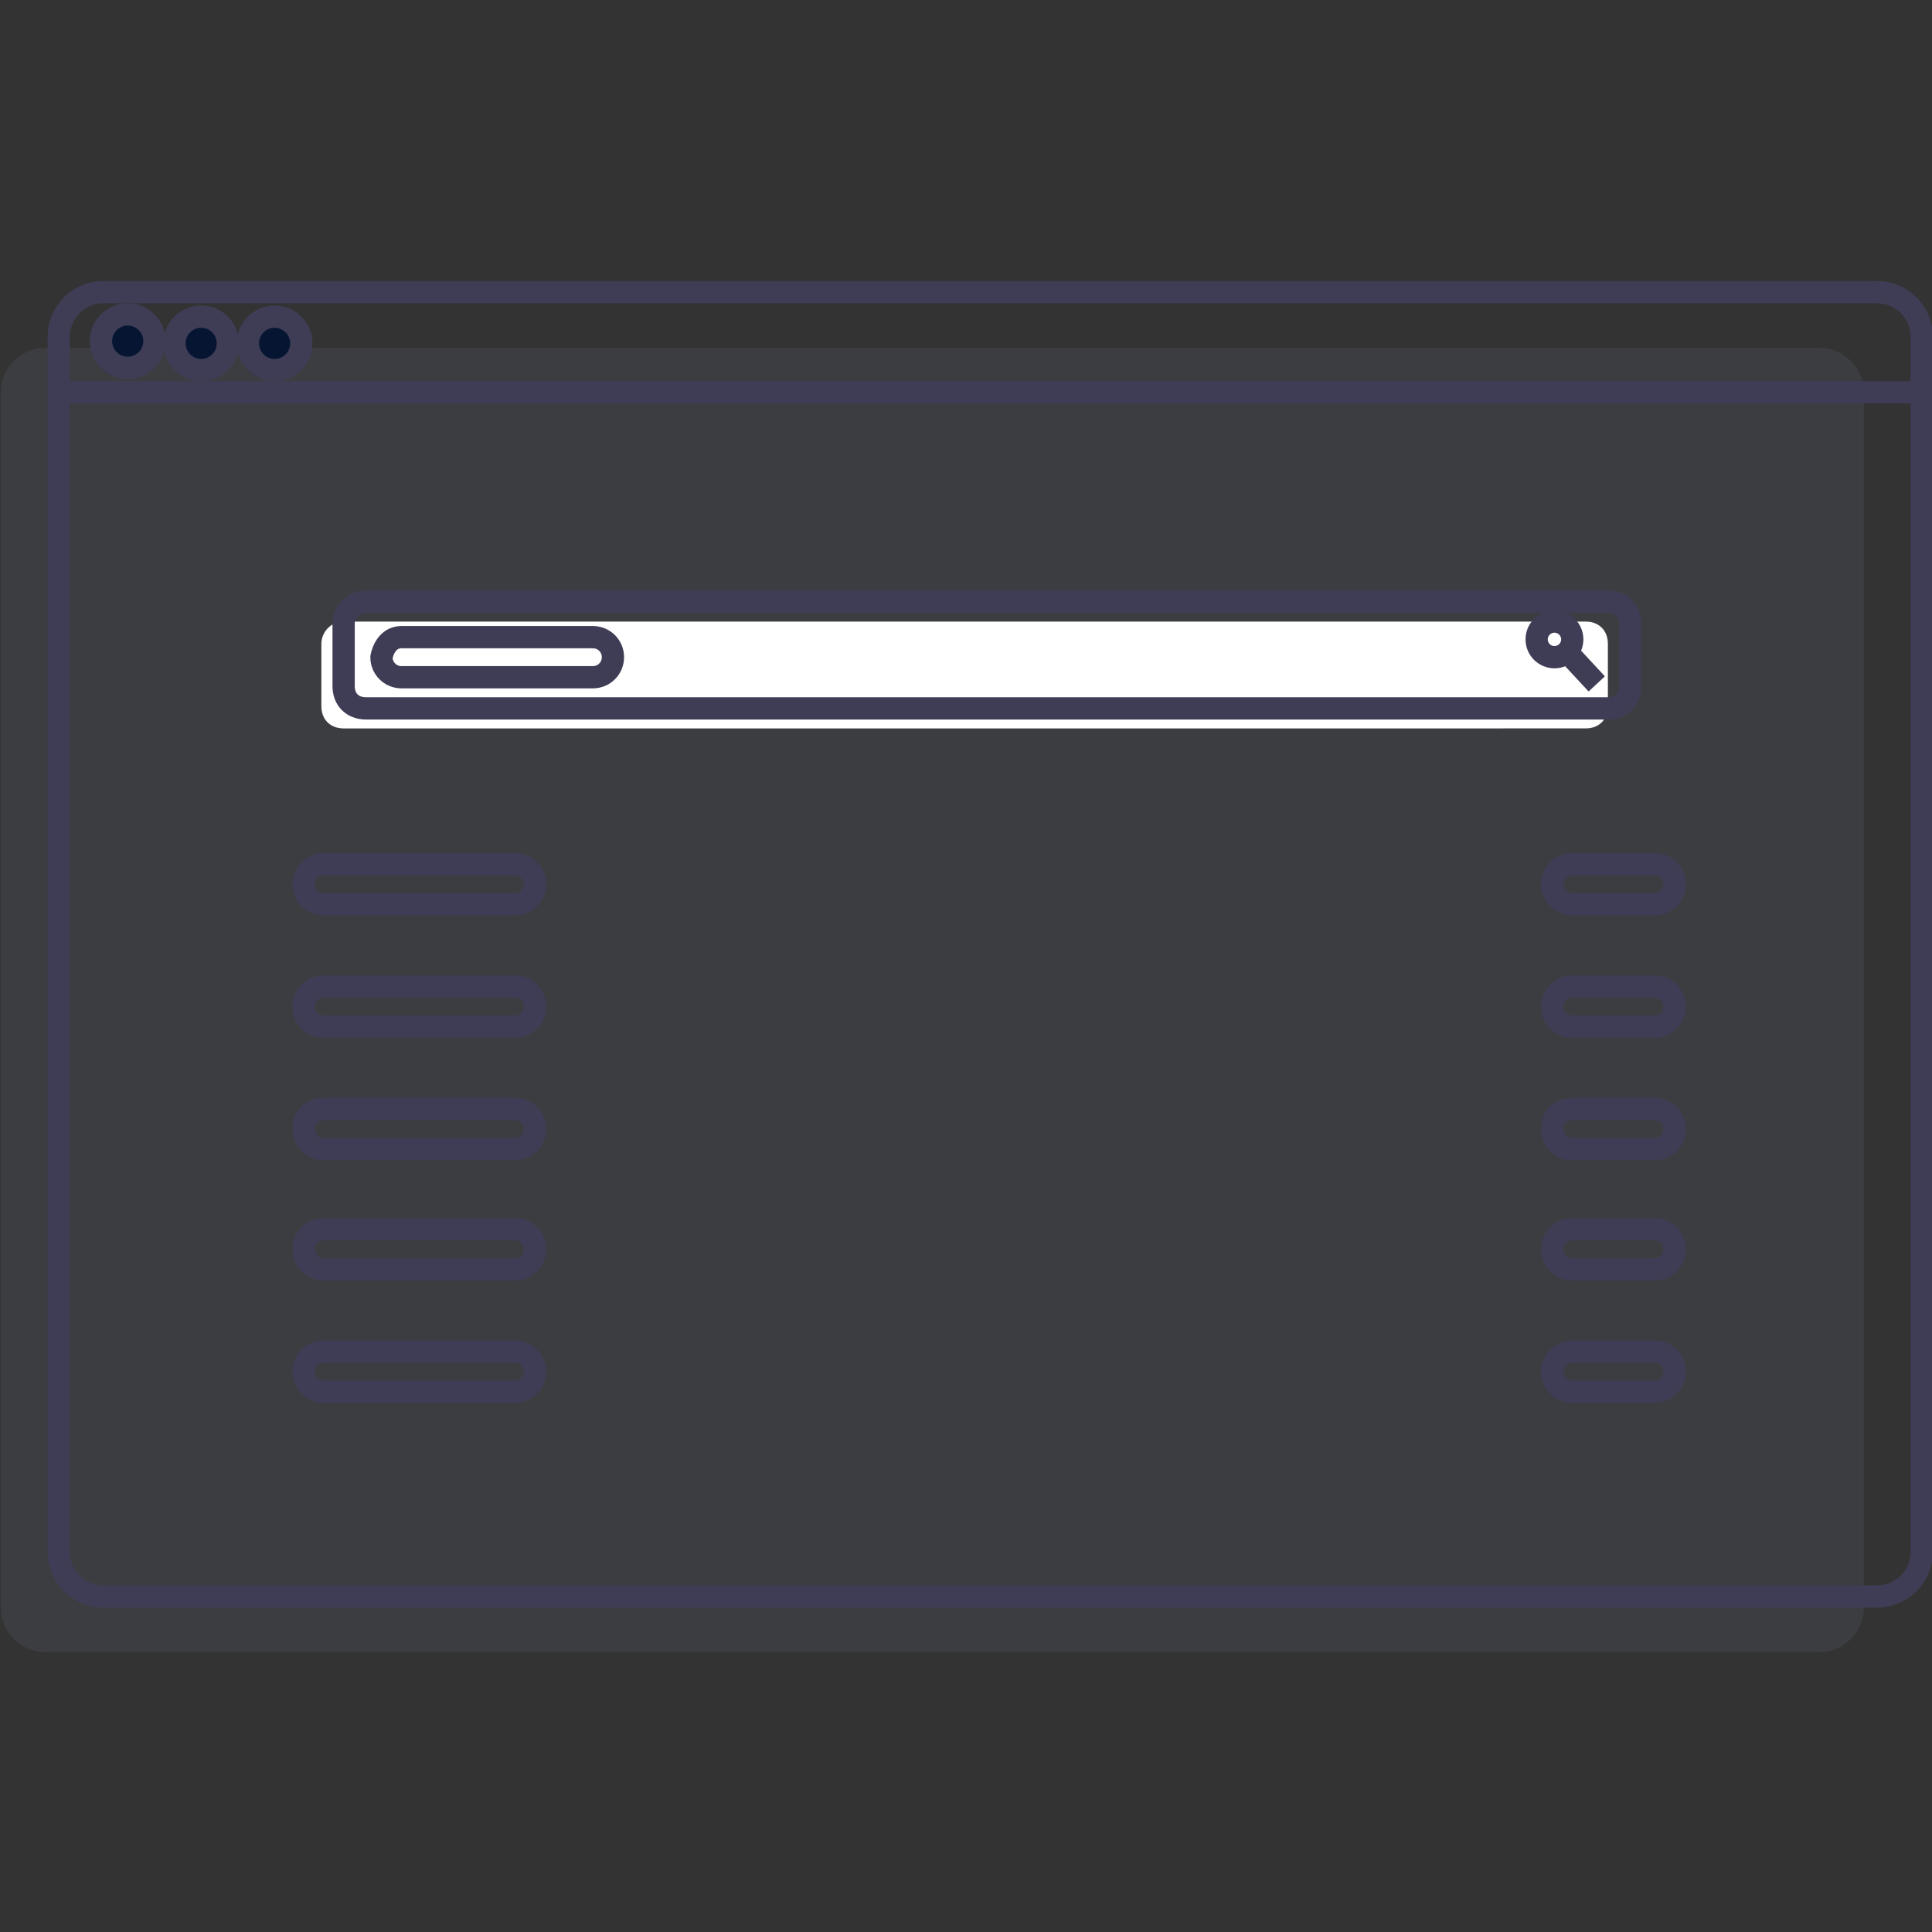
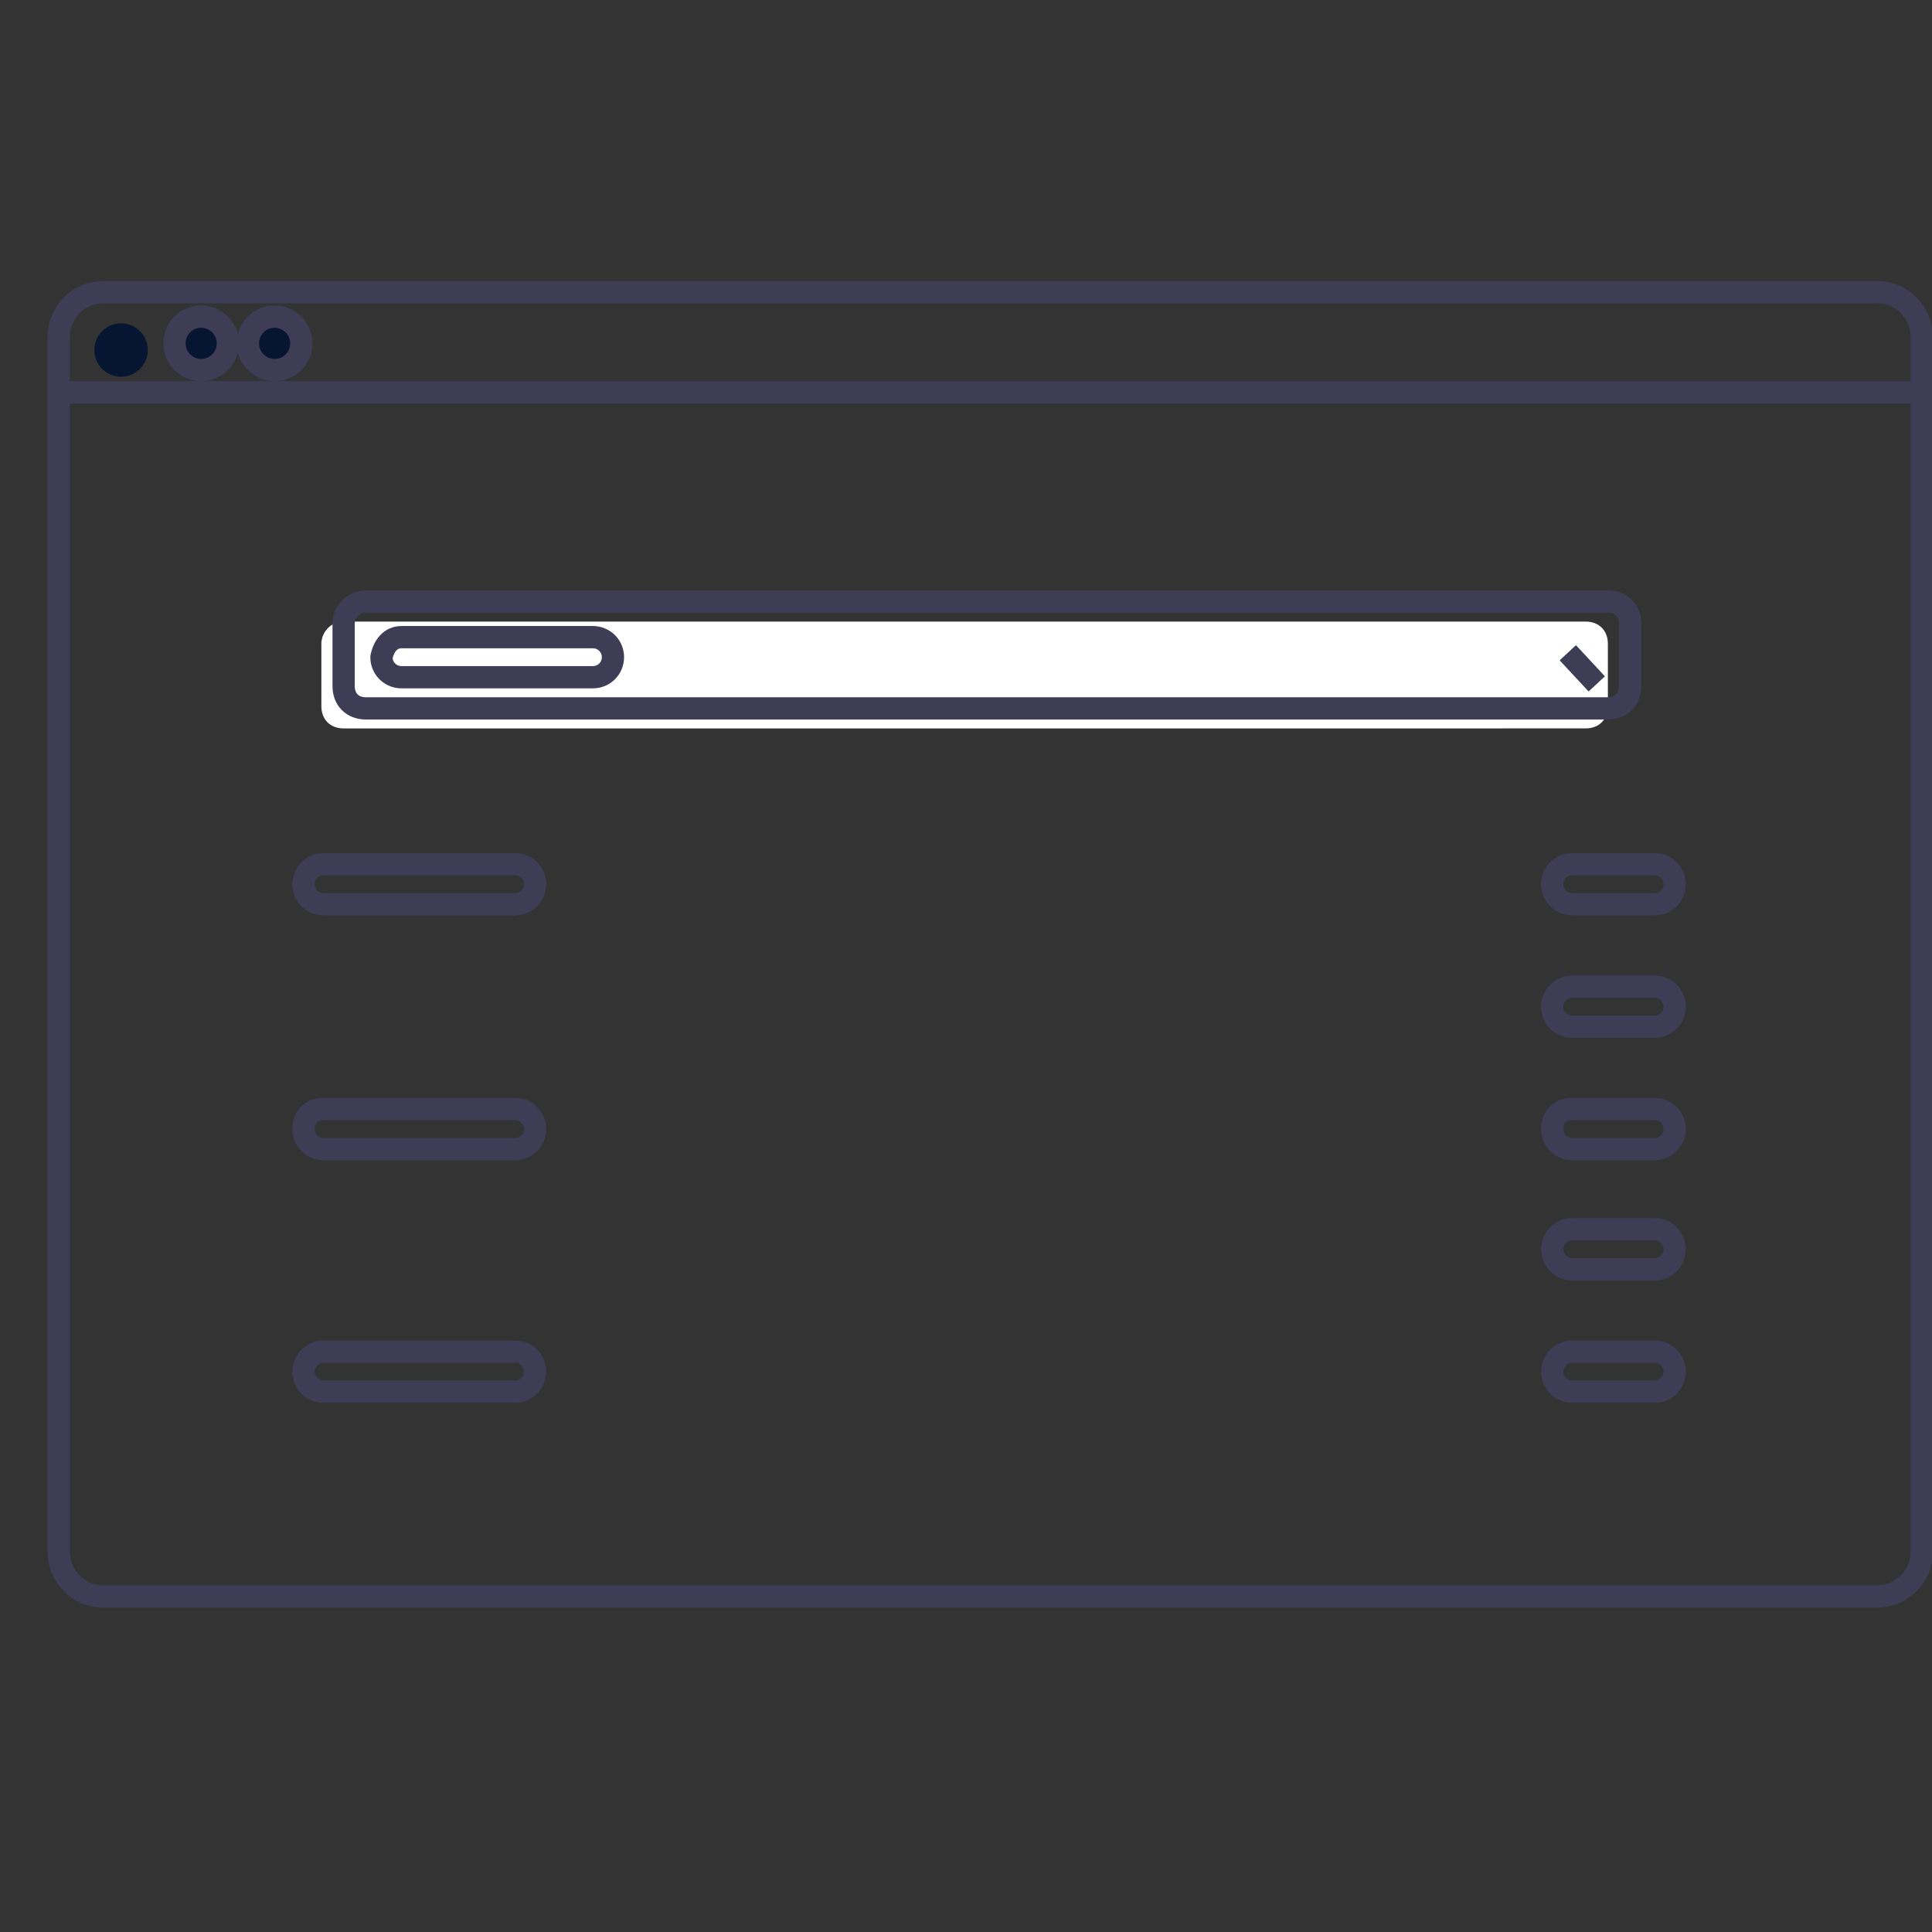
<svg xmlns="http://www.w3.org/2000/svg" version="1.1" id="Layer_1" x="0px" y="0px" viewBox="0 0 86.8 86.8" style="enable-background:new 0 0 86.8 86.8;" xml:space="preserve">
  <rect x="0" y="0" width="86.8" height="86.8" fill="#333333" stroke="none" />
  <style type="text/css">
	.st0{opacity:0.147;fill:#667590;enable-background:new    ;}
	.st1{fill:#FFFFFF;}
	.st2{fill:none;stroke:#3F3D56;stroke-miterlimit:10;}
	.st3{fill:#061632;}
</style>
  <g id="Group_1678" transform="translate(-498.562 -2261.274)">
-     <path id="Rectangle_3043" class="st0" d="M500.6,2276.9h79.7c1.1,0,2,0.9,2,2v54.6c0,1.1-0.9,2-2,2h-79.7c-1.1,0-2-0.9-2-2v-54.6   C498.6,2277.8,499.5,2276.9,500.6,2276.9z" />
    <path id="Rectangle_3044" class="st1" d="M514,2289.2h55.8c0.6,0,1,0.4,1,1v2.8c0,0.6-0.4,1-1,1H514c-0.6,0-1-0.4-1-1v-2.8   C513,2289.7,513.4,2289.2,514,2289.2z" />
    <path id="Rectangle_3045" class="st2" d="M503.2,2274.4h79.7c1.1,0,2,0.9,2,2v54.6c0,1.1-0.9,2-2,2h-79.7c-1.1,0-2-0.9-2-2v-54.6   C501.2,2275.3,502.1,2274.4,503.2,2274.4z" />
    <line id="Line_76" class="st2" x1="501.2" y1="2278.9" x2="584.9" y2="2278.9" />
    <circle id="Ellipse_860" class="st3" cx="504" cy="2277" r="1.2" />
    <circle id="Ellipse_861" class="st3" cx="507.3" cy="2277" r="1.2" />
    <circle id="Ellipse_862" class="st3" cx="510.6" cy="2277.1" r="1.2" />
-     <circle id="Ellipse_863" class="st2" cx="504.3" cy="2276.6" r="1.2" />
    <circle id="Ellipse_864" class="st2" cx="507.6" cy="2276.7" r="1.2" />
    <circle id="Ellipse_865" class="st2" cx="510.9" cy="2276.7" r="1.2" />
    <path id="Rectangle_3046" class="st2" d="M515,2288.3h55.8c0.6,0,1,0.4,1,1v2.8c0,0.6-0.4,1-1,1H515c-0.6,0-1-0.4-1-1v-2.8   C514,2288.7,514.5,2288.3,515,2288.3z" />
-     <circle id="Ellipse_866" class="st2" cx="568.4" cy="2290" r="0.8" />
    <line id="Line_77" class="st2" x1="569" y1="2290.6" x2="570.3" y2="2292" />
    <path id="Rectangle_3048" class="st2" d="M516.6,2289.9h8.6c0.5,0,0.9,0.4,0.9,0.9l0,0c0,0.5-0.4,0.9-0.9,0.9h-8.6   c-0.5,0-0.9-0.4-0.9-0.9l0,0C515.8,2290.3,516.1,2289.9,516.6,2289.9z" />
    <path id="Rectangle_3054" class="st2" d="M513.1,2300.1h8.6c0.5,0,0.9,0.4,0.9,0.9l0,0c0,0.5-0.4,0.9-0.9,0.9h-8.6   c-0.5,0-0.9-0.4-0.9-0.9l0,0C512.2,2300.5,512.6,2300.1,513.1,2300.1z" />
-     <path id="Rectangle_3055" class="st2" d="M513.1,2305.6h8.6c0.5,0,0.9,0.4,0.9,0.9l0,0c0,0.5-0.4,0.9-0.9,0.9h-8.6   c-0.5,0-0.9-0.4-0.9-0.9l0,0C512.2,2306,512.6,2305.6,513.1,2305.6z" />
    <path id="Rectangle_3056" class="st2" d="M513.1,2311.1h8.6c0.5,0,0.9,0.4,0.9,0.9l0,0c0,0.5-0.4,0.9-0.9,0.9h-8.6   c-0.5,0-0.9-0.4-0.9-0.9l0,0C512.2,2311.4,512.6,2311.1,513.1,2311.1z" />
-     <path id="Rectangle_3057" class="st2" d="M513.1,2316.5h8.6c0.5,0,0.9,0.4,0.9,0.9l0,0c0,0.5-0.4,0.9-0.9,0.9h-8.6   c-0.5,0-0.9-0.4-0.9-0.9l0,0C512.2,2316.9,512.6,2316.5,513.1,2316.5z" />
    <path id="Rectangle_3058" class="st2" d="M513.1,2322h8.6c0.5,0,0.9,0.4,0.9,0.9l0,0c0,0.5-0.4,0.9-0.9,0.9h-8.6   c-0.5,0-0.9-0.4-0.9-0.9l0,0C512.2,2322.4,512.6,2322,513.1,2322z" />
    <path id="Rectangle_3064" class="st2" d="M569.2,2300.1h3.7c0.5,0,0.9,0.4,0.9,0.9l0,0c0,0.5-0.4,0.9-0.9,0.9h-3.7   c-0.5,0-0.9-0.4-0.9-0.9l0,0C568.3,2300.5,568.7,2300.1,569.2,2300.1z" />
    <path id="Rectangle_3065" class="st2" d="M569.2,2305.6h3.7c0.5,0,0.9,0.4,0.9,0.9l0,0c0,0.5-0.4,0.9-0.9,0.9h-3.7   c-0.5,0-0.9-0.4-0.9-0.9l0,0C568.3,2306,568.7,2305.6,569.2,2305.6z" />
    <path id="Rectangle_3066" class="st2" d="M569.2,2311.1h3.7c0.5,0,0.9,0.4,0.9,0.9l0,0c0,0.5-0.4,0.9-0.9,0.9h-3.7   c-0.5,0-0.9-0.4-0.9-0.9l0,0C568.3,2311.4,568.7,2311.1,569.2,2311.1z" />
    <path id="Rectangle_3067" class="st2" d="M569.2,2316.5h3.7c0.5,0,0.9,0.4,0.9,0.9l0,0c0,0.5-0.4,0.9-0.9,0.9h-3.7   c-0.5,0-0.9-0.4-0.9-0.9l0,0C568.3,2316.9,568.7,2316.5,569.2,2316.5z" />
    <path id="Rectangle_3068" class="st2" d="M569.2,2322h3.7c0.5,0,0.9,0.4,0.9,0.9l0,0c0,0.5-0.4,0.9-0.9,0.9h-3.7   c-0.5,0-0.9-0.4-0.9-0.9l0,0C568.3,2322.4,568.7,2322,569.2,2322z" />
  </g>
</svg>